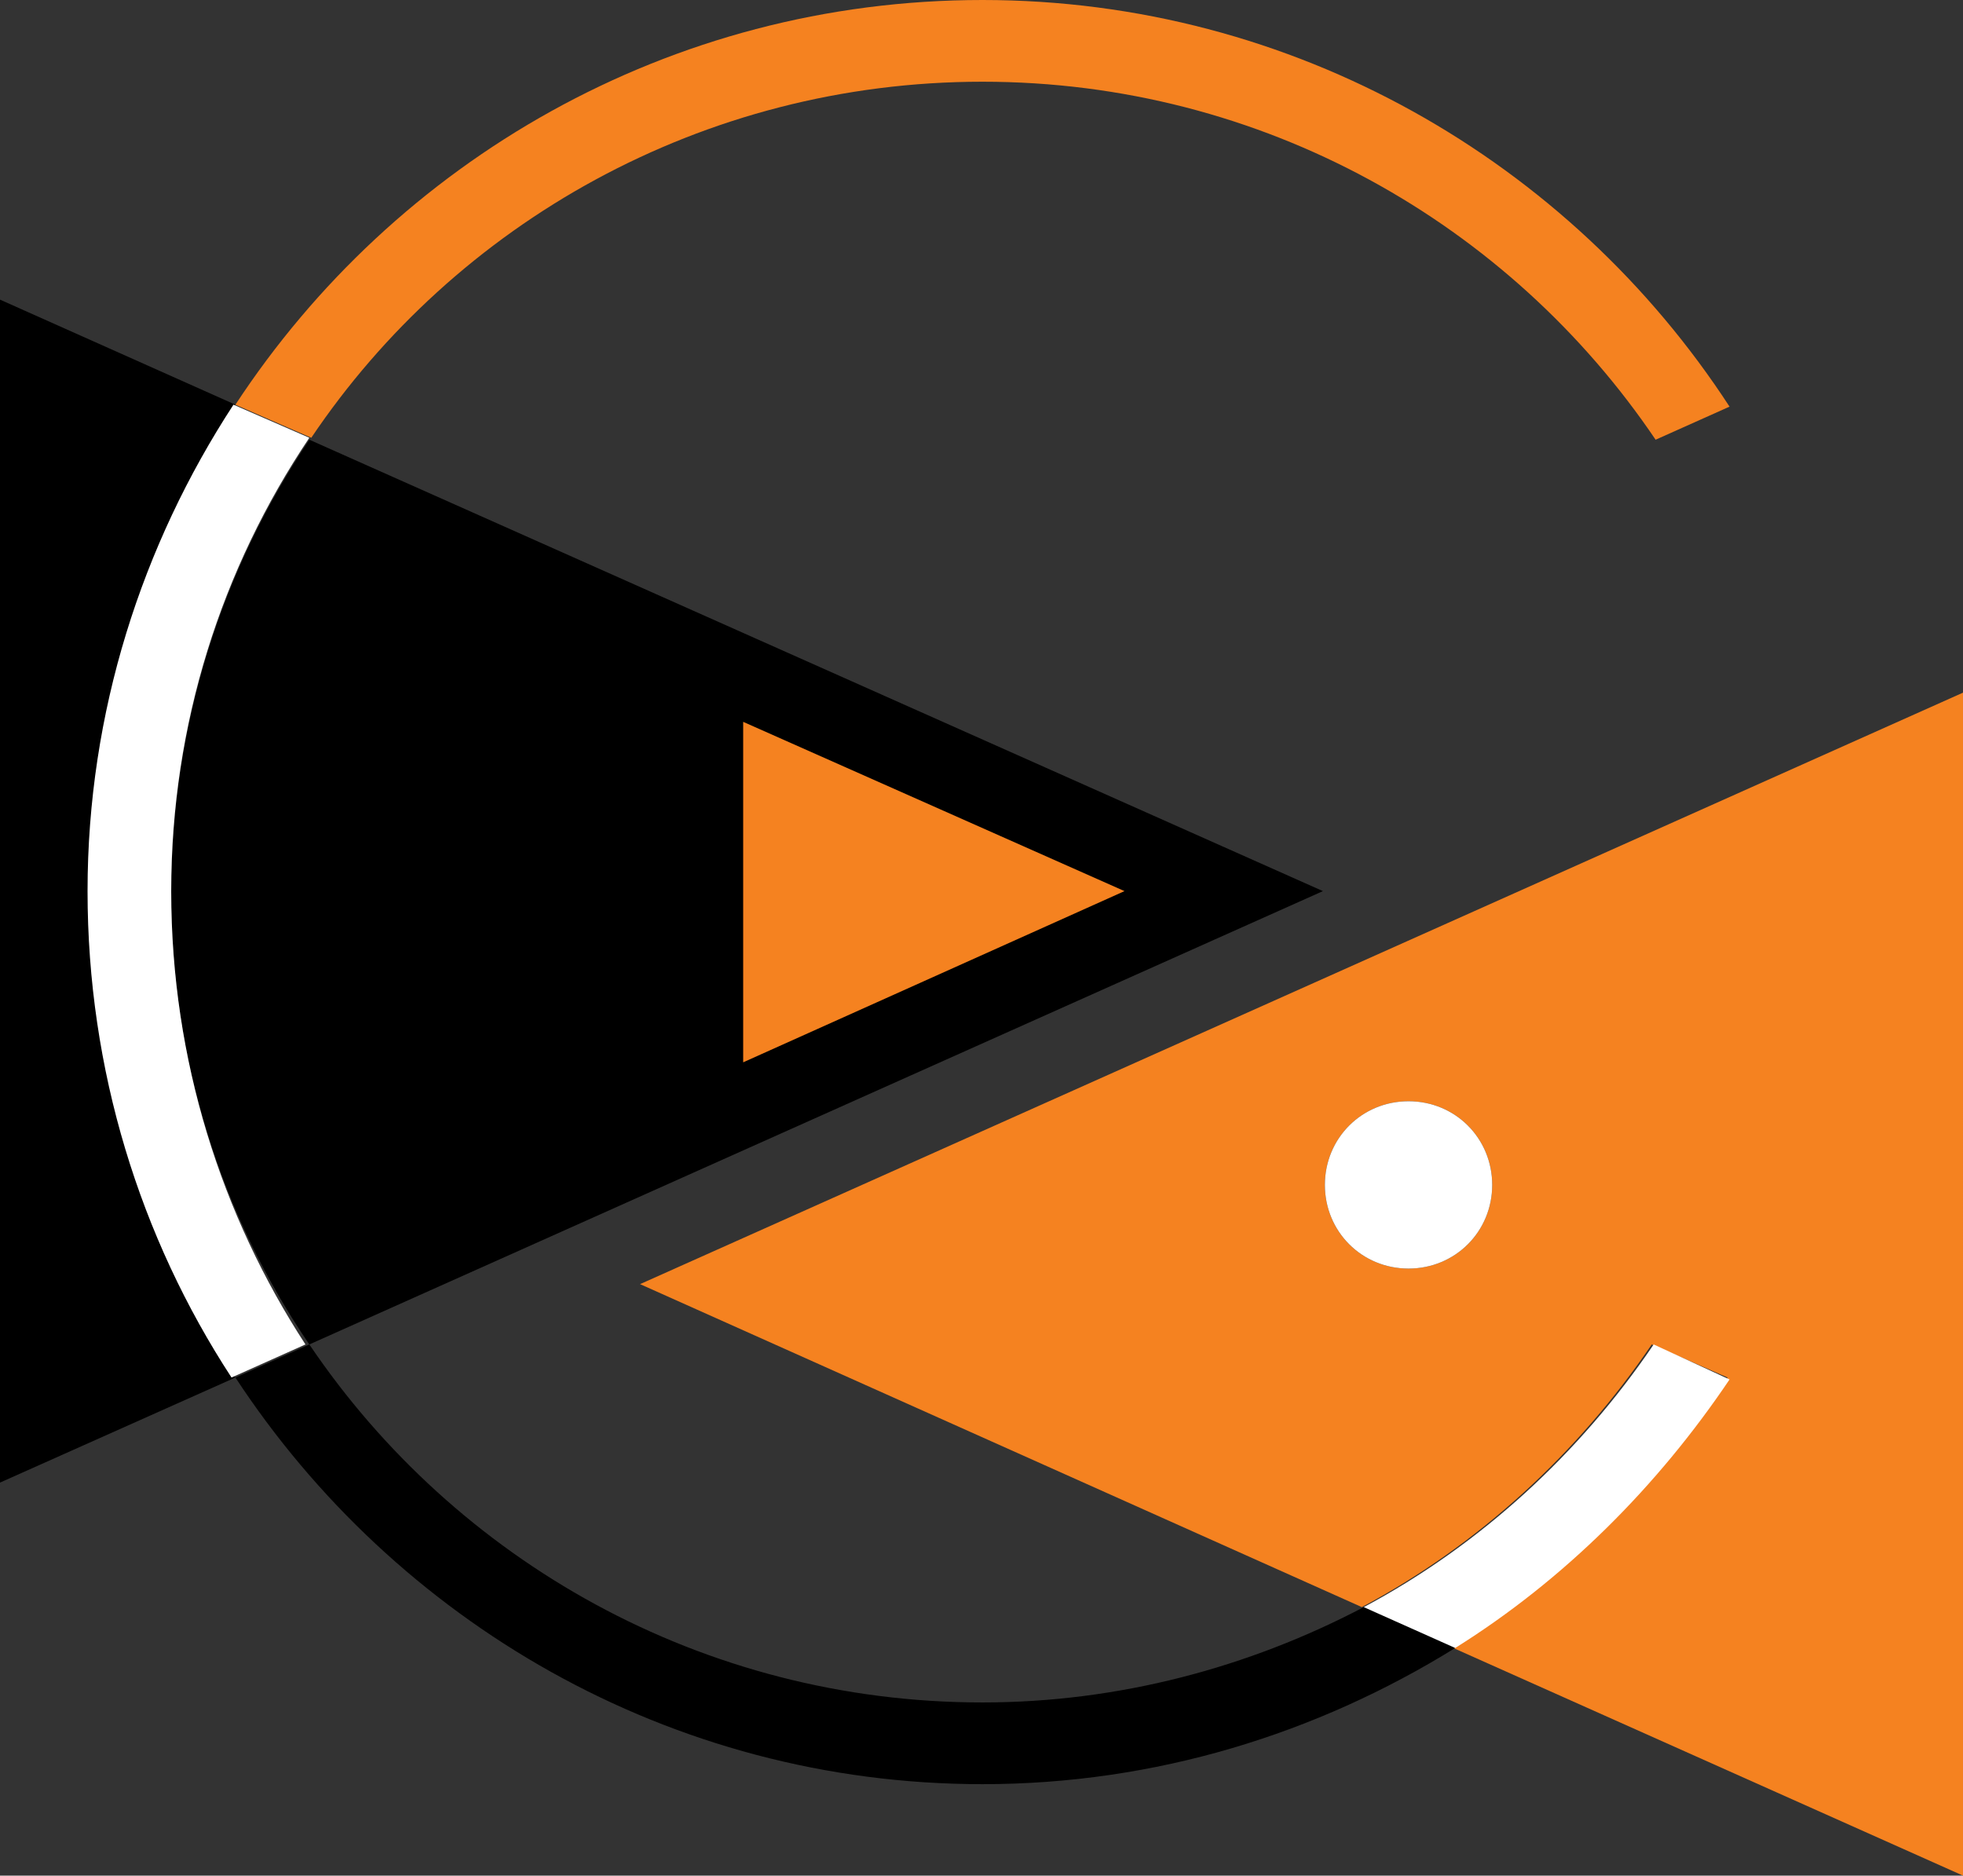
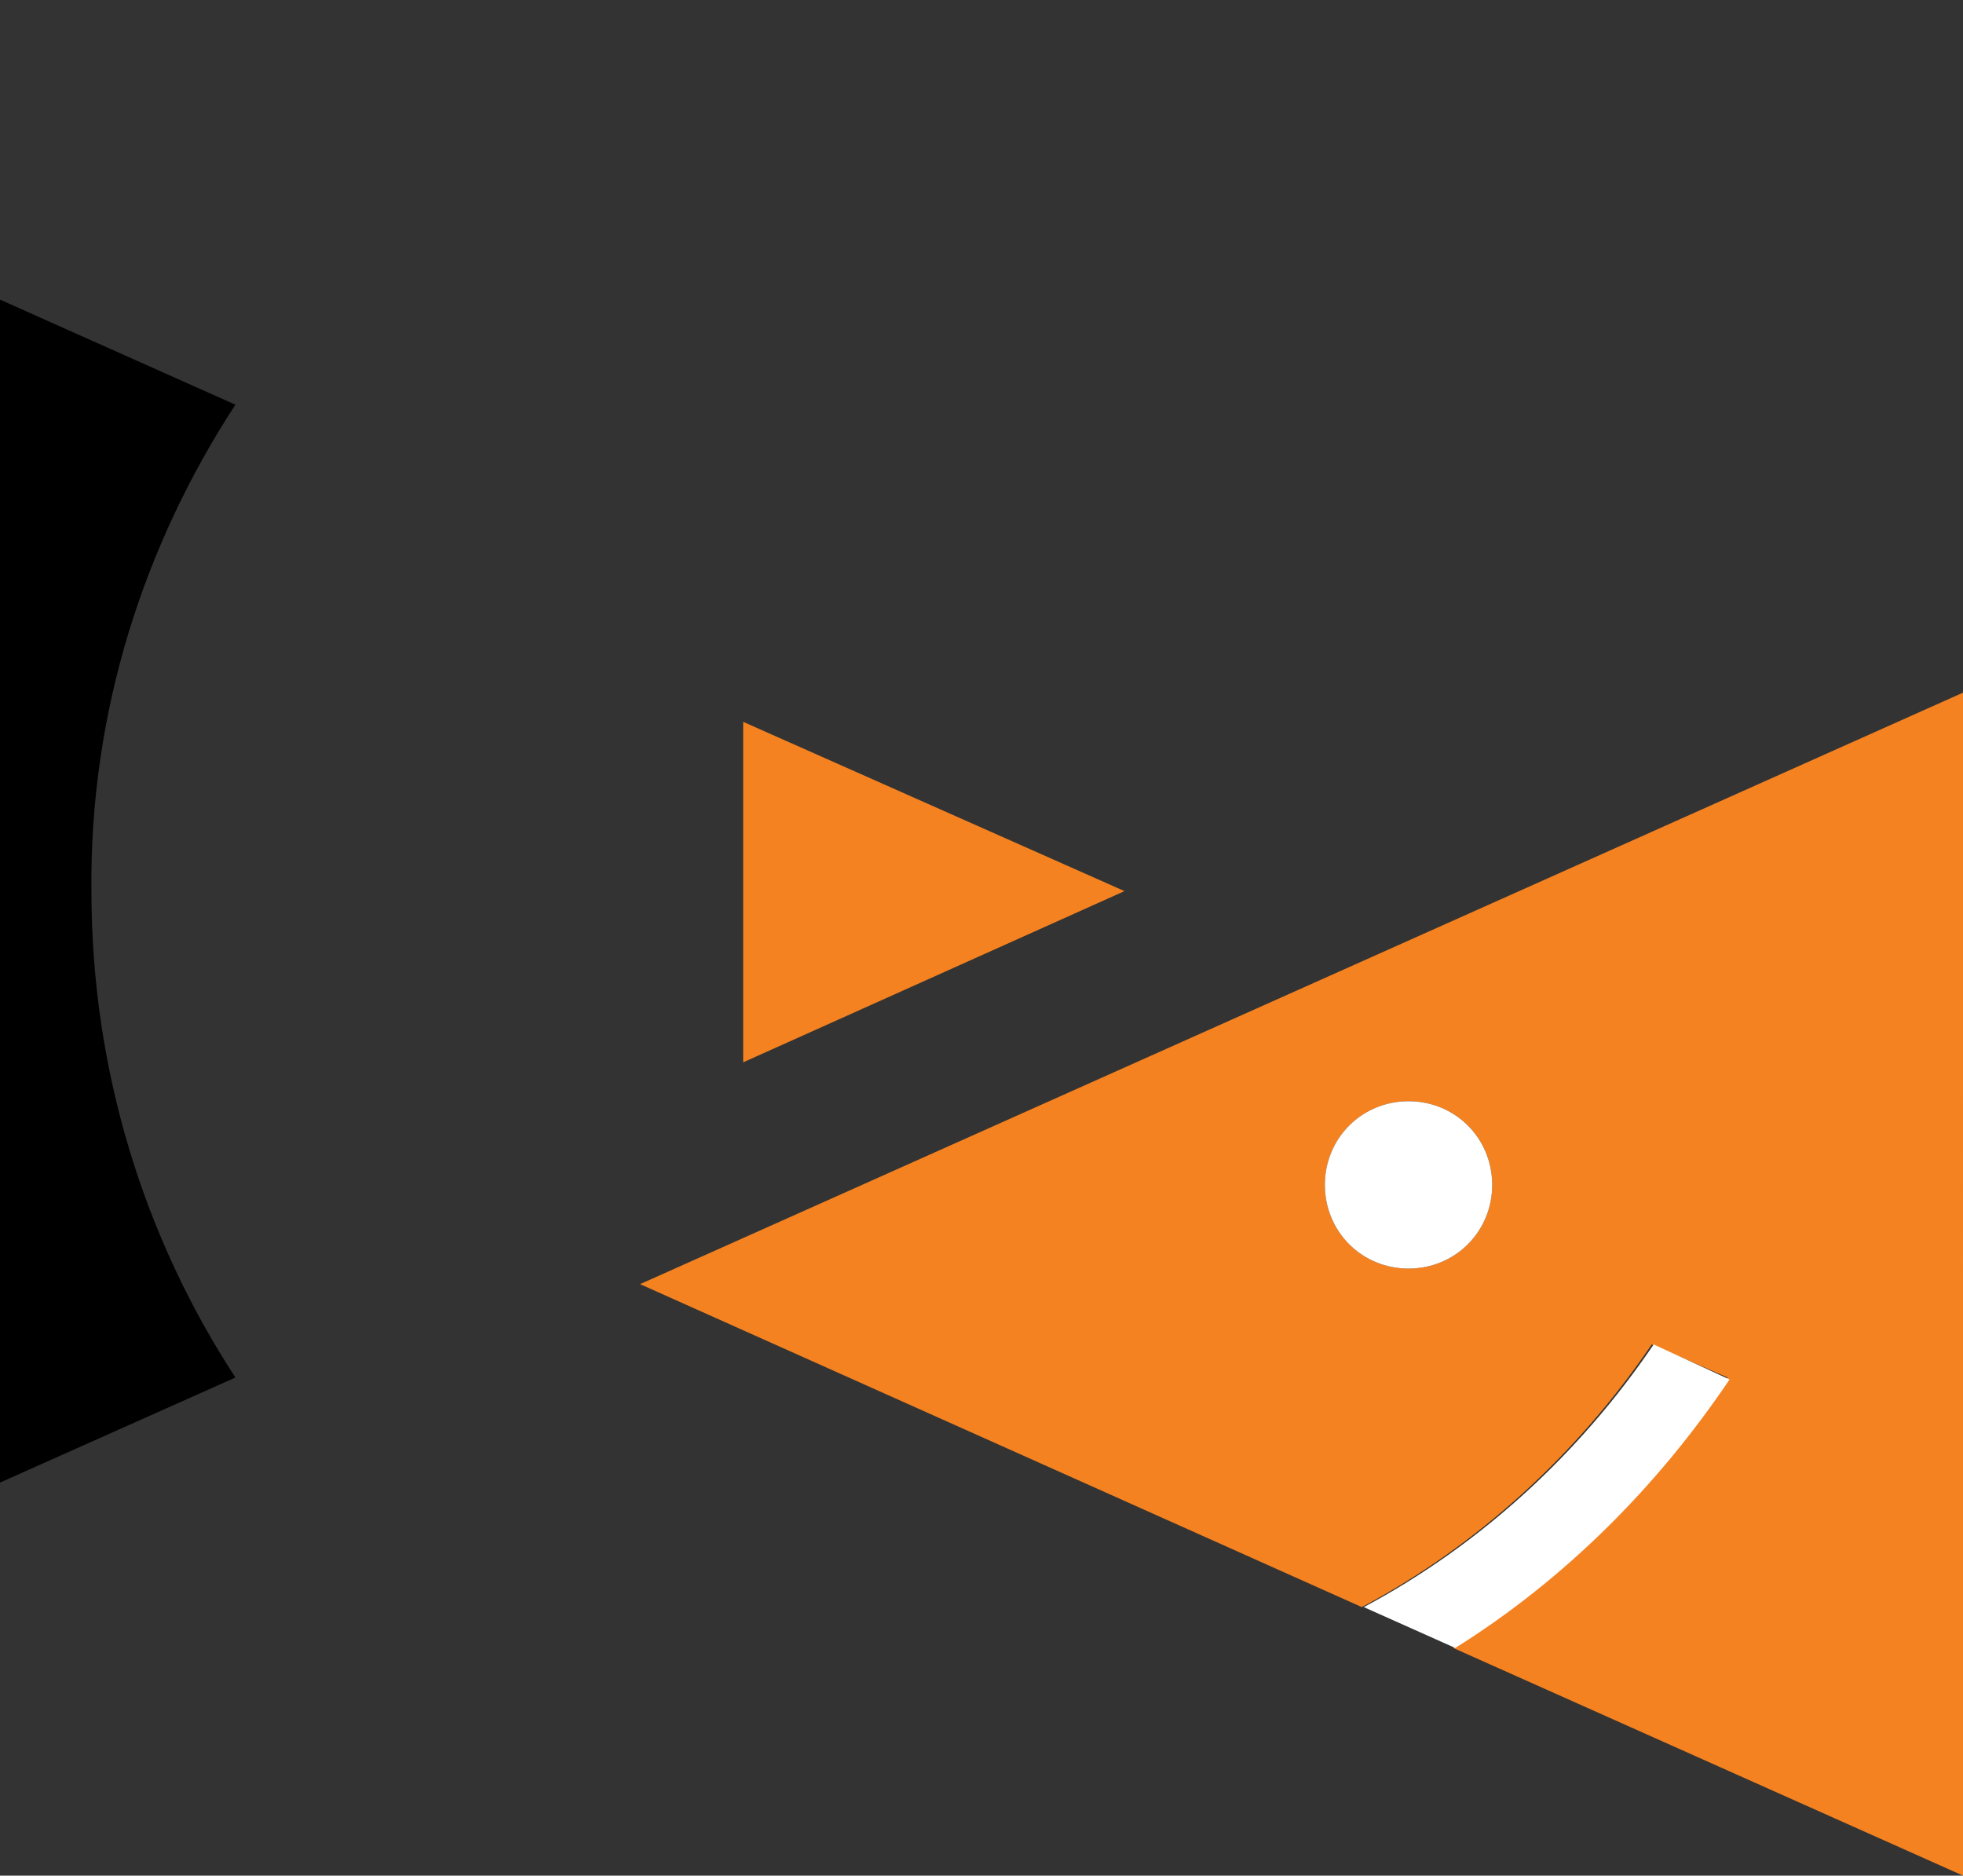
<svg xmlns="http://www.w3.org/2000/svg" version="1.1" id="Слой_1" x="0px" y="0px" viewBox="0 0 100.9 96.4" style="enable-background:new 0 0 100.9 96.4;" xml:space="preserve">
  <rect x="0" y="0" width="100.9" height="96.4" fill="#333333" stroke="none" />
  <style type="text/css">
	.st0{fill:#F58220;}
	.st1{fill:#FFFFFF;}
</style>
  <g>
-     <path d="M15.9,69.1L68,45.8L15.9,22.6c-4.5,6.7-7.1,14.7-7.1,23.3C8.8,54.5,11.4,62.5,15.9,69.1" />
    <path d="M12.1,20.8L0,15.4v60.8l12.1-5.4c-4.7-7.2-7.4-15.8-7.4-25C4.6,36.6,7.4,28,12.1,20.8" />
    <path class="st0" d="M72.4,65.2c-2.4,0-4.3-1.9-4.3-4.3s1.9-4.3,4.3-4.3c2.4,0,4.3,1.9,4.3,4.3S74.8,65.2,72.4,65.2 M100.9,35.6   L32.9,66l37.1,16.6c6-3.2,11.1-7.9,14.9-13.5l3.9,1.7c-3.6,5.6-8.5,10.3-14.1,13.9l26.2,11.7V35.6z" />
-     <path class="st0" d="M50.5,4.2c14.4,0,27.1,7.3,34.6,18.4l3.8-1.7C80.7,8.3,66.5,0,50.5,0C34.4,0,20.3,8.3,12.1,20.8l3.9,1.7   C23.4,11.5,36.1,4.2,50.5,4.2" />
-     <path d="M50.5,87.5c-14.4,0-27.1-7.3-34.6-18.4l-3.8,1.7c8.2,12.5,22.3,20.9,38.4,20.9c8.9,0,17.2-2.6,24.3-7l-4.7-2.1   C64.2,85.7,57.5,87.5,50.5,87.5" />
-     <path class="st1" d="M8.8,45.8c0-8.6,2.6-16.6,7.1-23.3l-3.9-1.7c-4.7,7.2-7.5,15.8-7.5,25c0,9.2,2.7,17.8,7.4,25l3.8-1.7   C11.4,62.5,8.8,54.5,8.8,45.8" />
    <path class="st1" d="M88.9,70.9L85,69.1c-3.8,5.6-8.9,10.3-14.9,13.5l4.7,2.1C80.4,81.2,85.2,76.4,88.9,70.9" />
    <path class="st1" d="M72.4,56.6c-2.4,0-4.3,1.9-4.3,4.3s1.9,4.3,4.3,4.3c2.4,0,4.3-1.9,4.3-4.3S74.8,56.6,72.4,56.6" />
    <polygon class="st0" points="38.2,37.1 57.8,45.8 38.2,54.6  " />
  </g>
</svg>